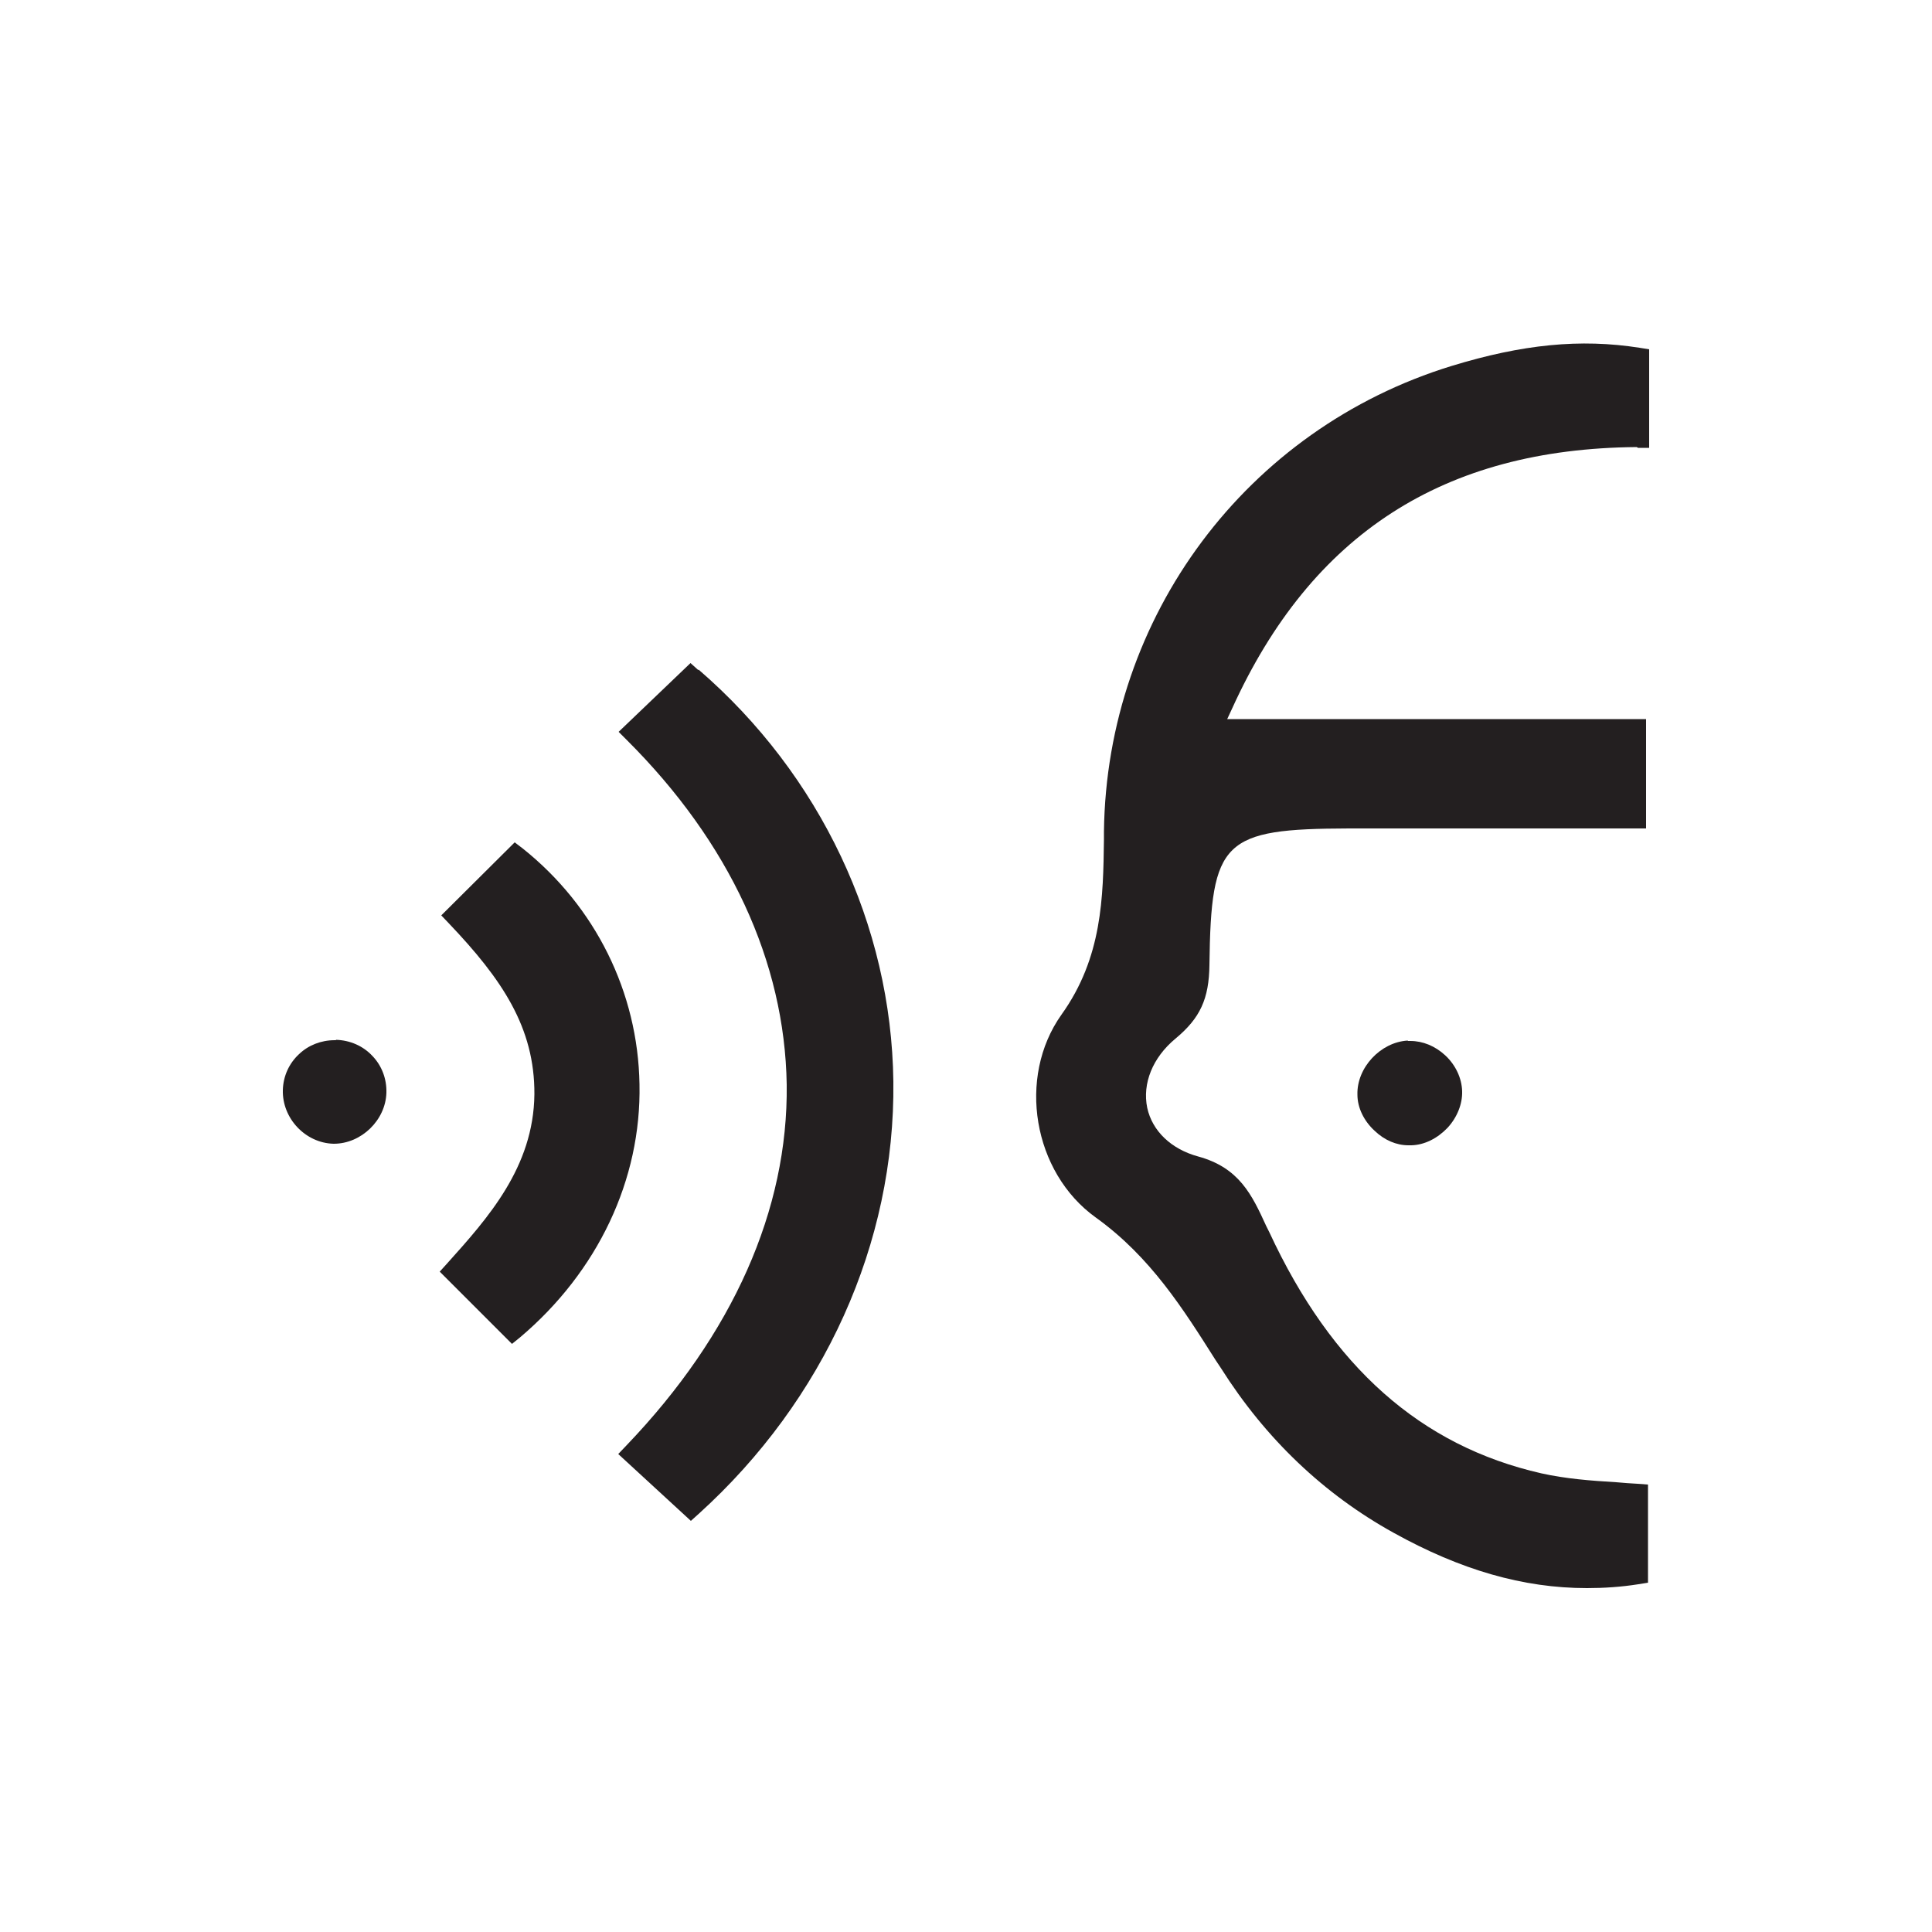
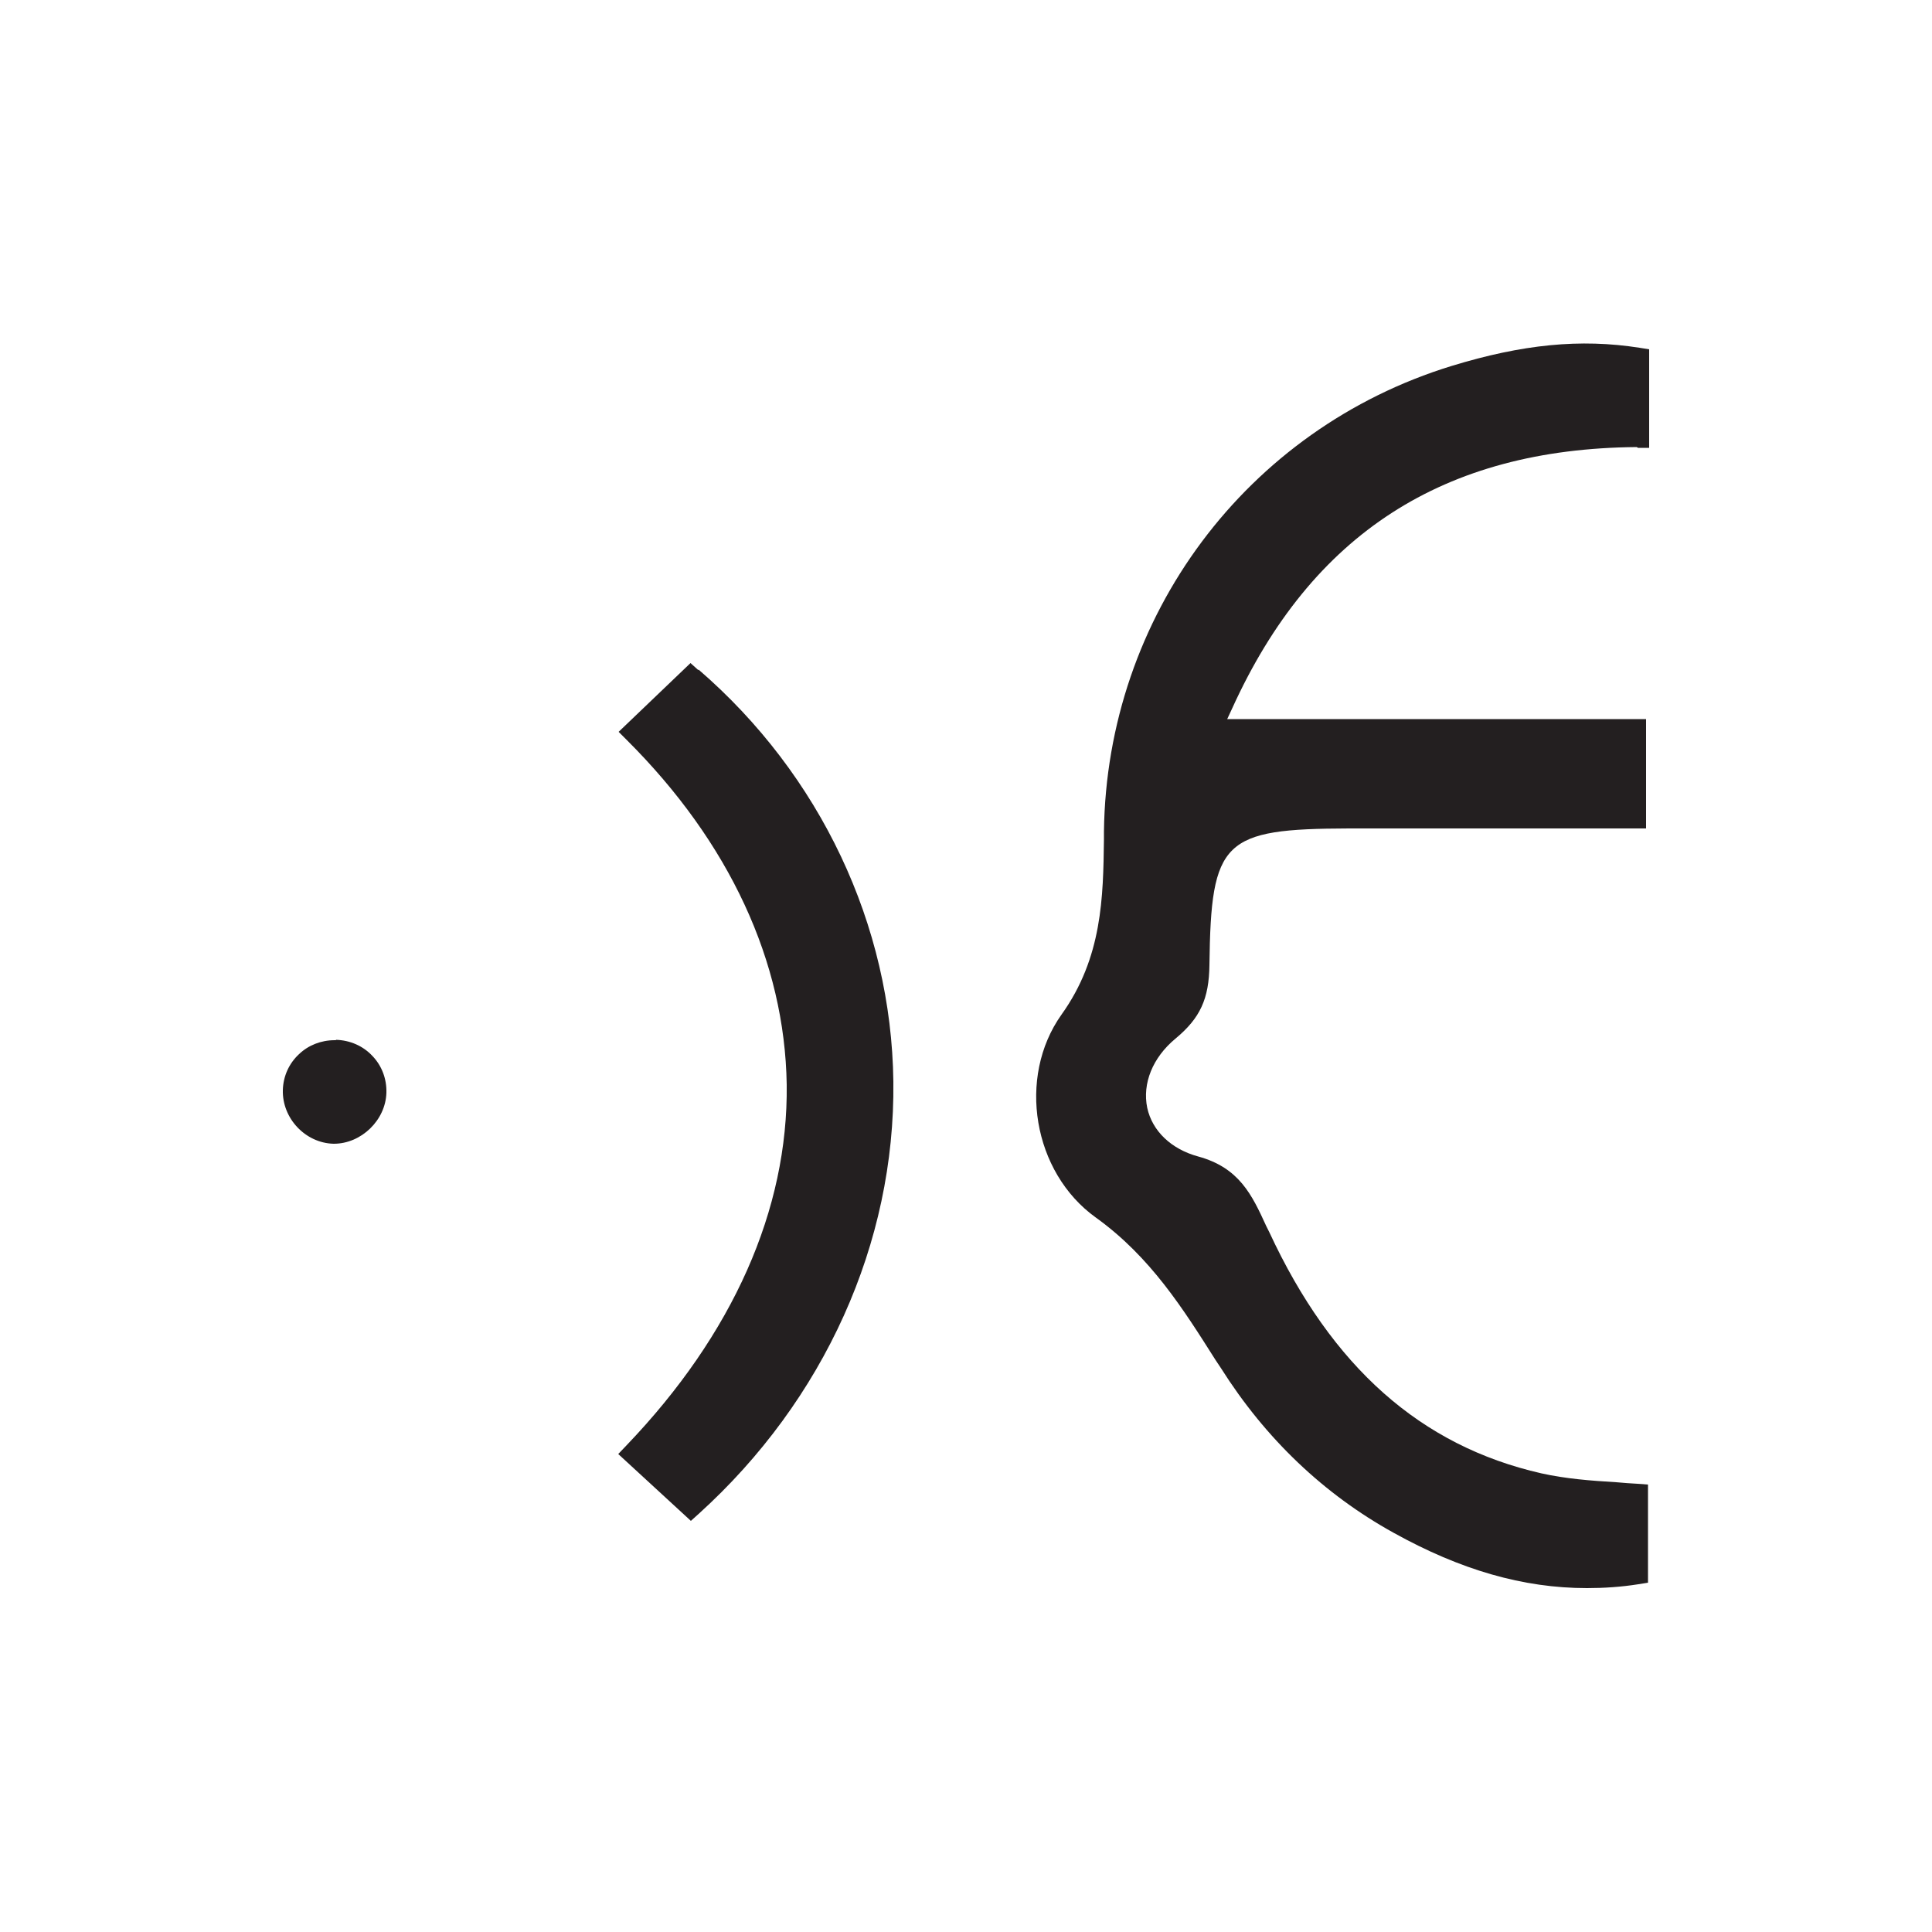
<svg xmlns="http://www.w3.org/2000/svg" id="a" viewBox="0 0 50 50">
  <defs>
    <style>.b{fill:#231f20;}</style>
  </defs>
  <path class="b" d="M42.39,11.59h.29v-2.55l-.25-.04c-1.53-.24-3.03-.09-4.86,.47-5.31,1.63-8.93,6.48-9,12.05v.2c-.02,1.5-.04,3.06-1.1,4.54-1.15,1.62-.74,4.08,.89,5.25,1.42,1.02,2.27,2.38,3.1,3.69l.14,.21c1.15,1.82,2.66,3.26,4.47,4.26,1.73,.96,3.35,1.43,5,1.43,.44,0,.89-.03,1.33-.1l.25-.04v-2.54l-.27-.02c-.17-.01-.34-.02-.55-.04-.67-.04-1.31-.09-1.94-.23-3.12-.71-5.42-2.75-7.04-6.24l-.08-.16c-.37-.81-.7-1.51-1.76-1.8-.7-.19-1.19-.66-1.32-1.26-.13-.63,.14-1.3,.73-1.79,.64-.53,.87-1.03,.88-1.91,.04-3.23,.35-3.52,3.61-3.53h7.69v-2.83h-10.84l.13-.28c2.05-4.51,5.47-6.72,10.47-6.76Z" />
  <path class="b" d="M18.07,17.34l-.2-.18-1.86,1.78,.21,.21c2.66,2.65,4.09,5.74,4.14,8.92,.04,3.23-1.39,6.46-4.15,9.34l-.21,.22,1.88,1.73,.2-.18c3.25-2.94,5.09-7.01,5.04-11.19-.05-4.05-1.89-7.94-5.04-10.66Z" />
-   <path class="b" d="M13.53,21.96l-.21-.16-1.9,1.89,.2,.21c1.37,1.44,2.22,2.69,2.21,4.42-.02,1.89-1.21,3.21-2.26,4.38l-.19,.21,1.87,1.87,.21-.17c2.01-1.7,3.14-4.08,3.09-6.55-.04-2.38-1.14-4.6-3.02-6.1Z" />
  <path class="b" d="M8.7,26.92h-.04c-.35,0-.68,.13-.92,.36-.26,.24-.41,.57-.42,.93-.02,.73,.58,1.37,1.31,1.39h.01c.71,0,1.34-.61,1.36-1.32,.01-.36-.12-.7-.36-.95-.24-.26-.58-.41-.95-.42Z" />
-   <path class="b" d="M36.43,26.93c-.7,.04-1.32,.7-1.3,1.4,0,.34,.17,.68,.44,.93,.26,.25,.57,.38,.88,.38,.03,0,.05,0,.08,0,.34-.01,.67-.18,.93-.45,.25-.27,.39-.62,.38-.95-.01-.34-.17-.68-.44-.93-.26-.24-.58-.37-.9-.37h-.06Z" />
</svg>